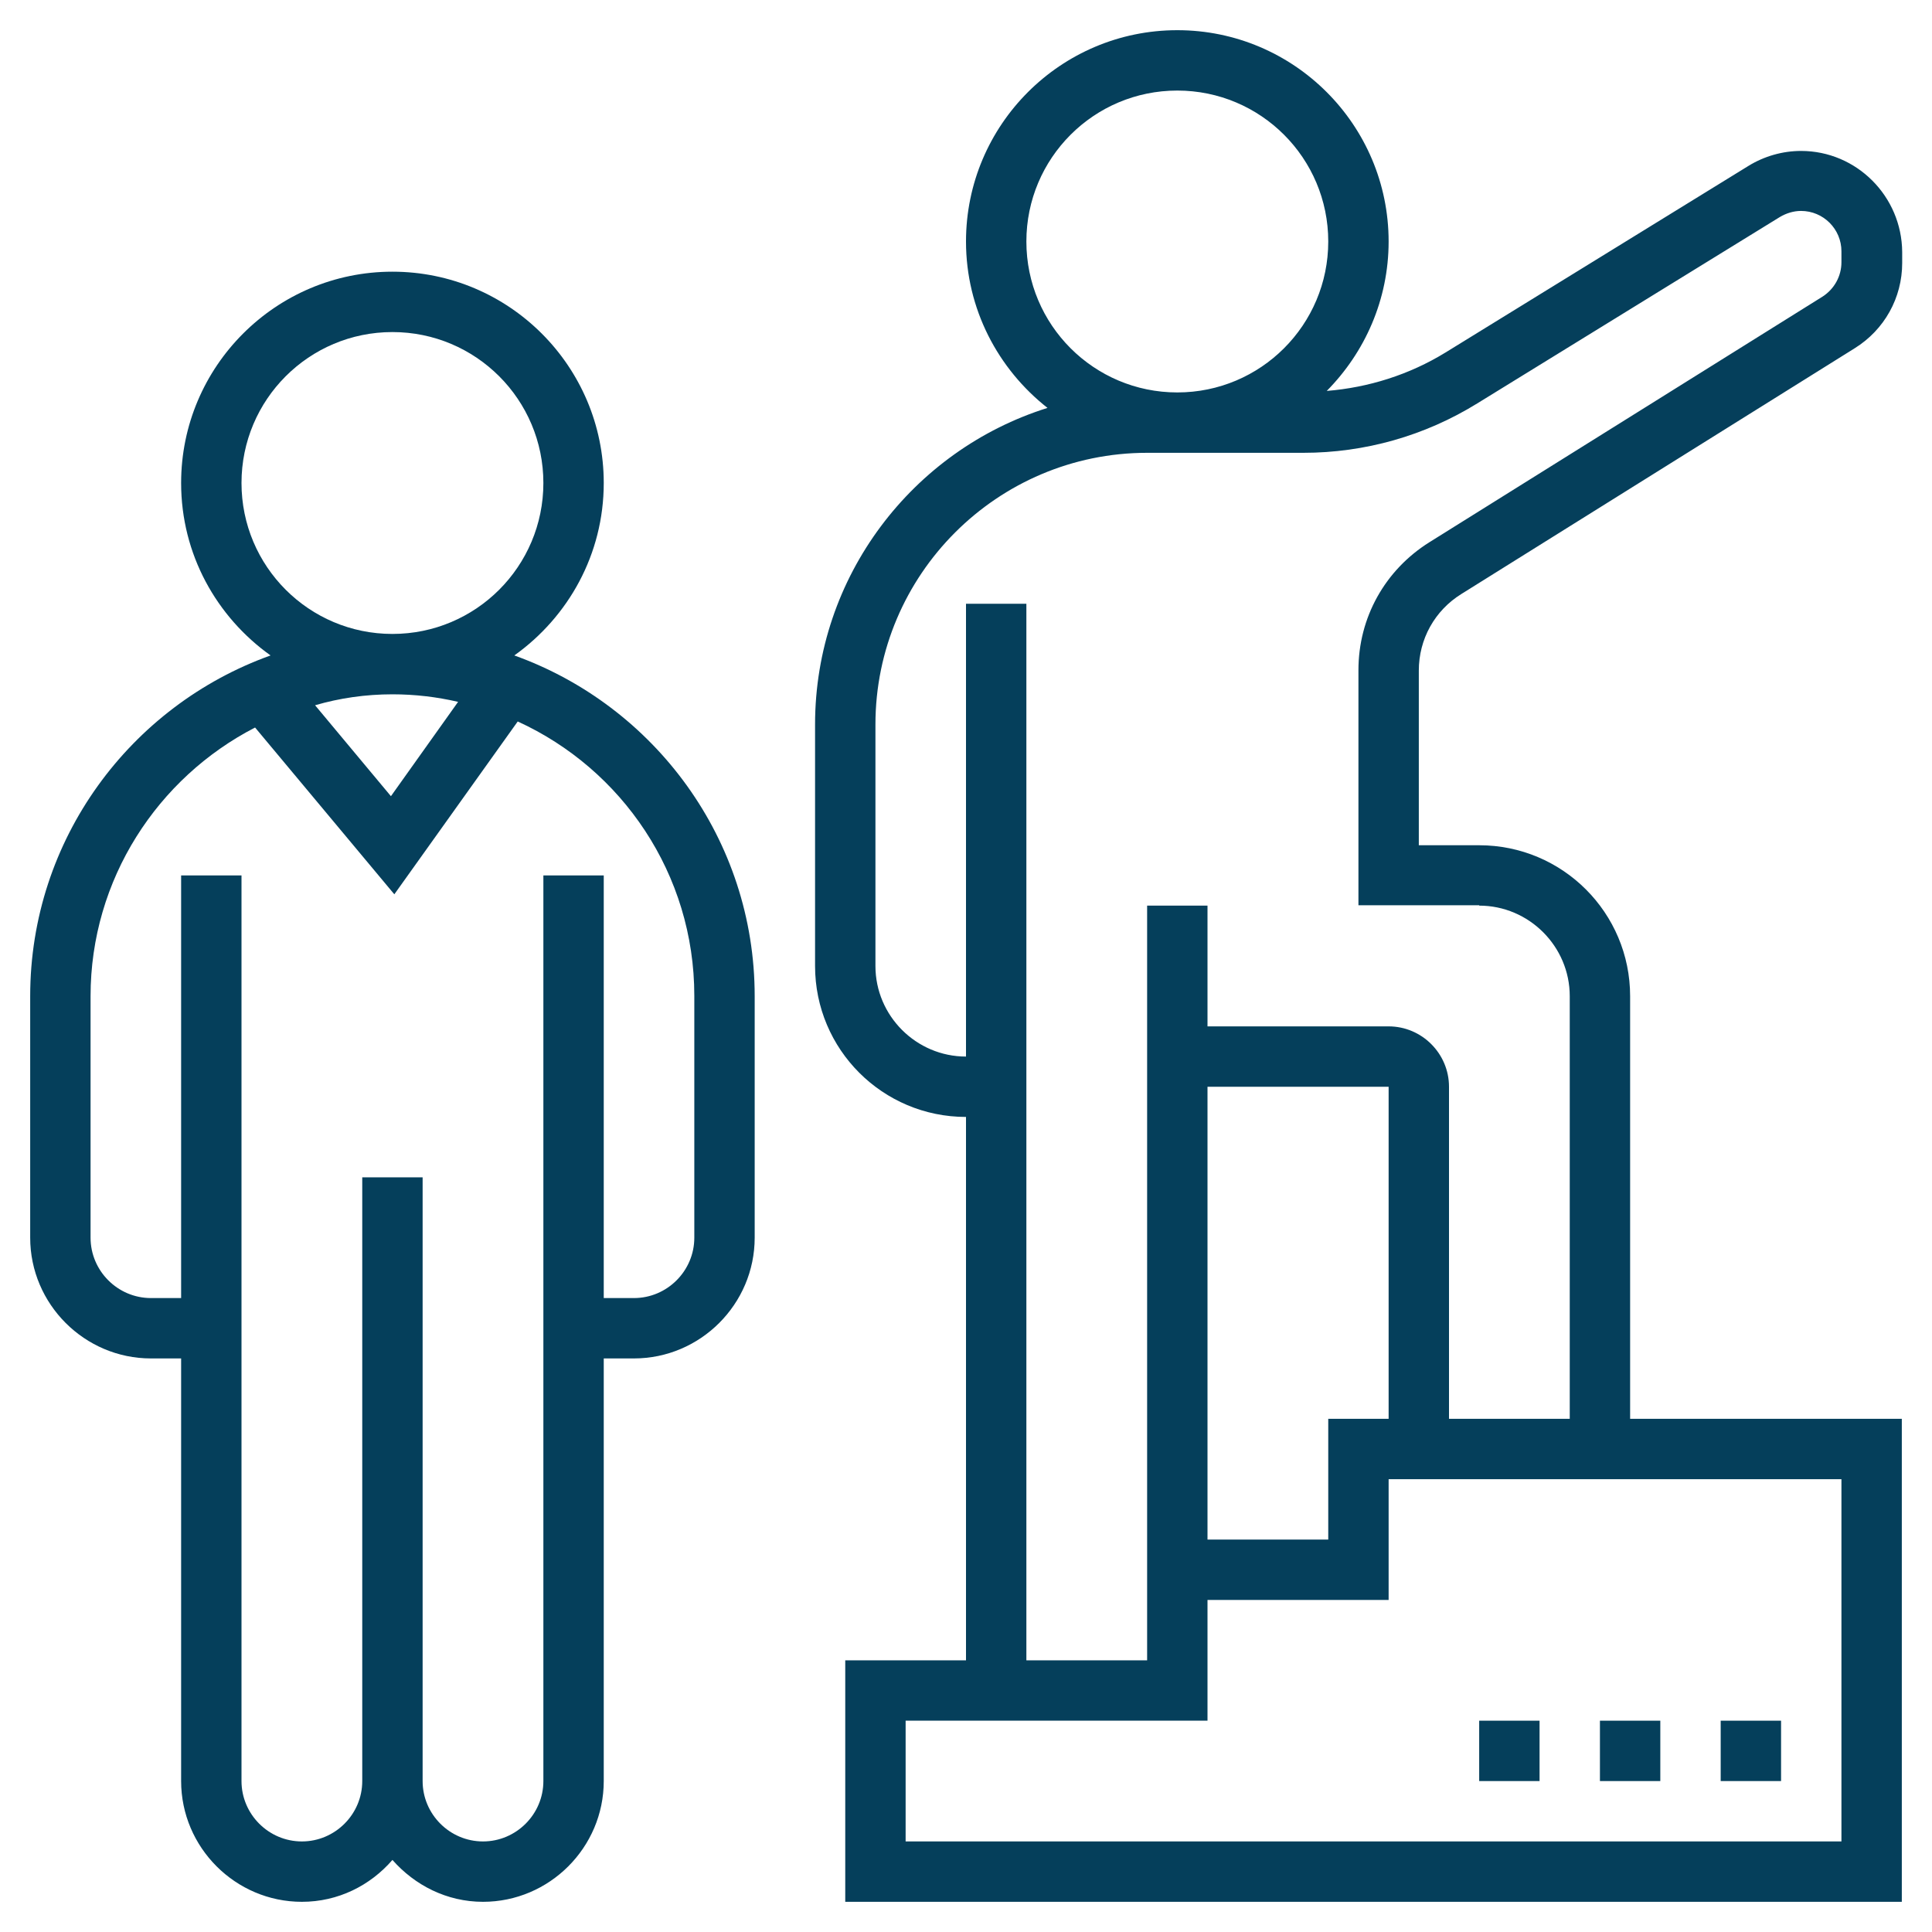
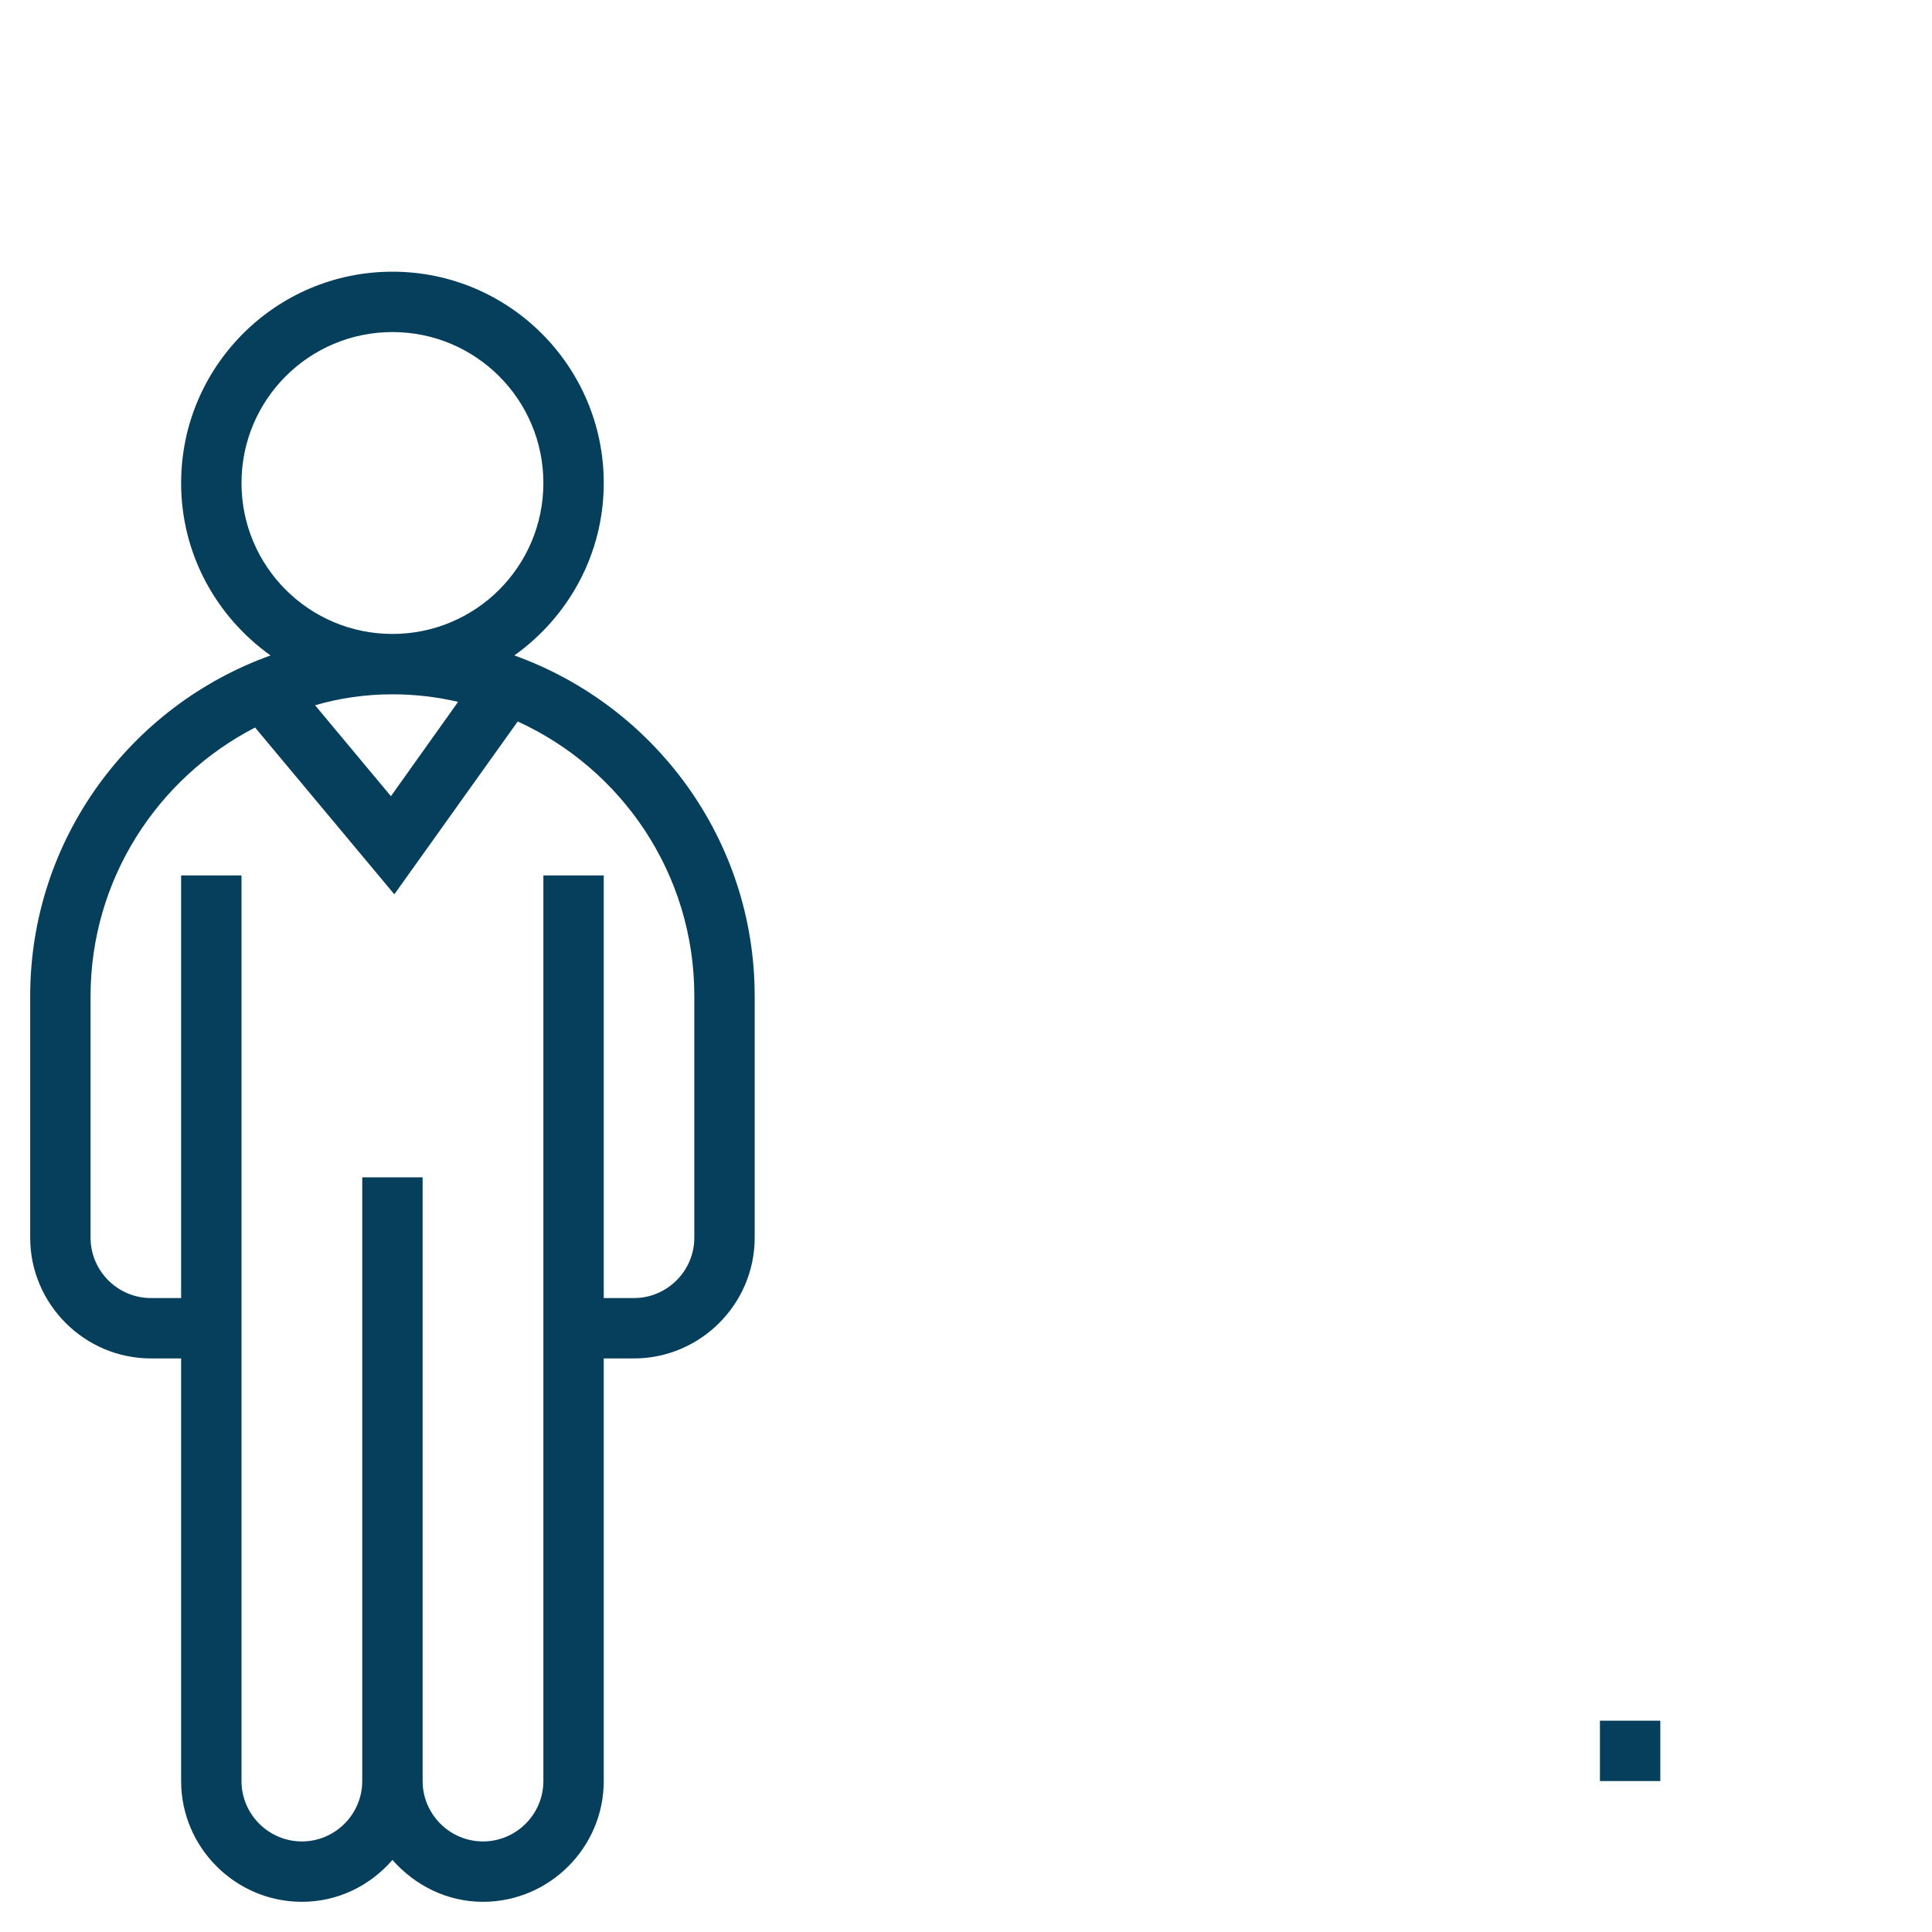
<svg xmlns="http://www.w3.org/2000/svg" version="1.1" id="icone-fiscal" x="0px" y="0px" viewBox="0 0 512 512" style="enable-background:new 0 0 512 512;" xml:space="preserve">
  <style>
    #icone-fiscal path{fill: #053f5b;}
</style>
-   <path d="M387.3,157.4l104.2-65.1c7.9-4.9,12.6-13.4,12.6-22.6v-2.9C504,52,492,40,477.3,40c-4.9,0-9.8,1.4-14,4l-80.2,49.4  c-9.6,5.9-20.4,9.3-31.5,10.2C361.7,93.4,368,79.4,368,64c0-30.9-25.1-56-56-56s-56,25.1-56,56c0,17.9,8.5,33.8,21.6,44.1  C241.9,119.3,216,152.7,216,192v64c0,22.1,17.9,40,40,40v144h-32v64h280V376h-72V264c0-22.1-17.9-40-40-40h-16l0-46.3  C376,169.4,380.2,161.8,387.3,157.4L387.3,157.4z M272,64c0-22.1,17.9-40,40-40s40,17.9,40,40s-17.9,40-40,40S272,86.1,272,64z   M488,392v96H240v-32h80v-8v-24h48v-32H488z M320,408V288h48v88h-16v32H320z M392,240c13.2,0,24,10.8,24,24v112h-32v-88  c0-8.8-7.2-16-16-16h-48v-32h-16v168v32h-32V160h-16v120c-13.2,0-24-10.8-24-24v-64c0-39.7,32.3-72,72-72h41.4  c16.3,0,32.2-4.5,46.1-13.1l80.2-49.4c1.7-1,3.6-1.6,5.6-1.6c5.9,0,10.7,4.8,10.7,10.7v2.9c0,3.7-1.9,7.1-5,9.1l-104.2,65.1  c-11.8,7.4-18.8,20-18.8,33.9l0,62.3H392z" />
  <path d="M136.3,173.7c14.3-10.2,23.7-26.8,23.7-45.7c0-30.9-25.1-56-56-56s-56,25.1-56,56c0,18.9,9.4,35.5,23.7,45.7  C34.6,187,8,222.4,8,264v64c0,17.6,14.4,32,32,32h8v112c0,17.6,14.4,32,32,32c9.6,0,18.1-4.3,24-11.1c5.9,6.7,14.4,11.1,24,11.1  c17.6,0,32-14.4,32-32V360h8c17.6,0,32-14.4,32-32v-64C200,222.4,173.4,187,136.3,173.7z M64,128c0-22.1,17.9-40,40-40  s40,17.9,40,40s-17.9,40-40,40S64,150.1,64,128z M121.4,186l-17.8,25l-20.1-24.1C90,185,96.9,184,104,184  C110,184,115.8,184.7,121.4,186L121.4,186z M184,328c0,8.8-7.2,16-16,16h-8V232h-16v240c0,8.8-7.2,16-16,16s-16-7.2-16-16V312H96  v160c0,8.8-7.2,16-16,16s-16-7.2-16-16V232H48v112h-8c-8.8,0-16-7.2-16-16v-64c0-31,17.8-57.9,43.6-71.2l36.9,44.2l32.7-45.8  c27.6,12.6,46.8,40.4,46.8,72.7V328z" />
-   <path d="M456,456h16v16h-16V456z" />
  <path d="M424,456h16v16h-16V456z" />
-   <path d="M392,456h16v16h-16V456z" />
</svg>